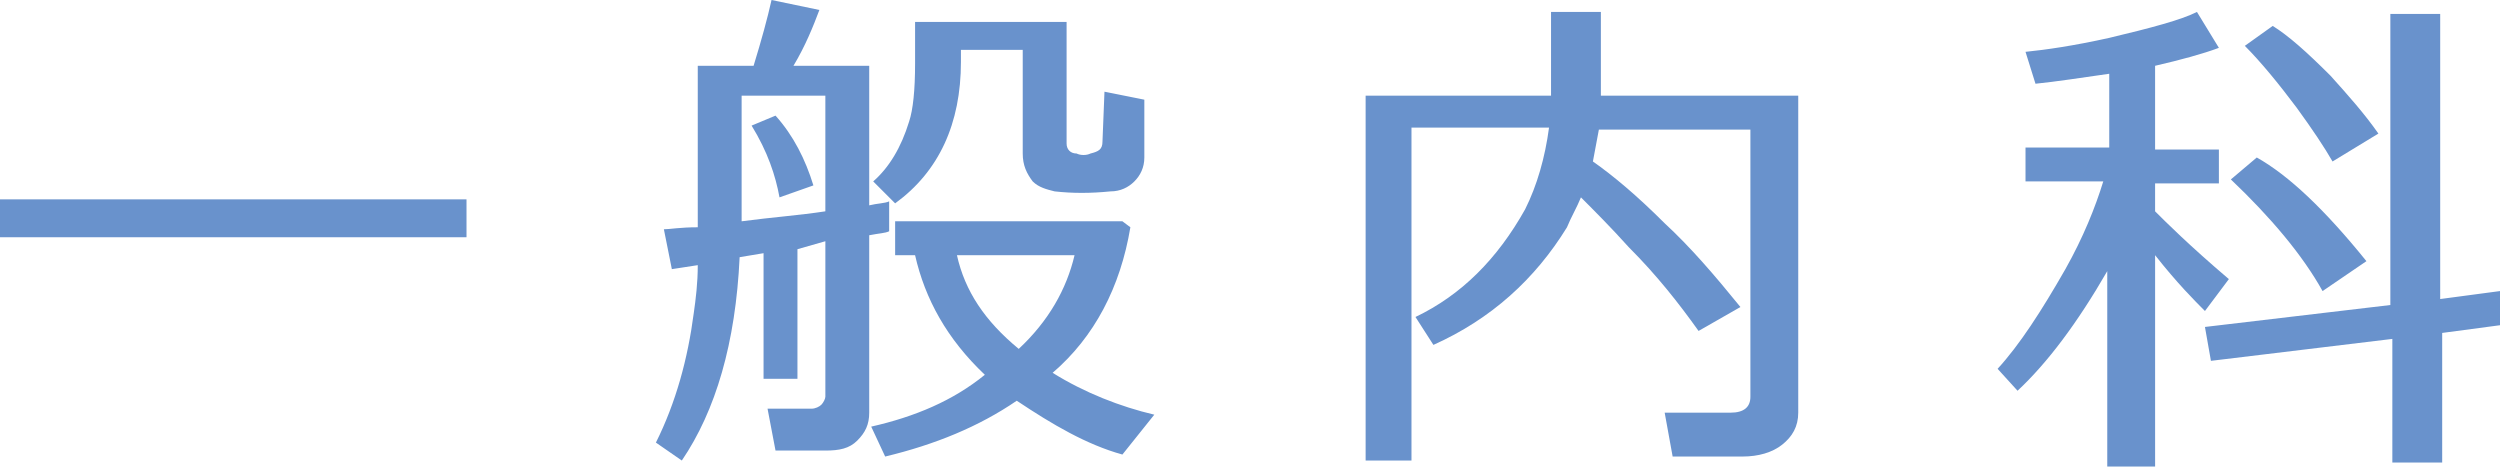
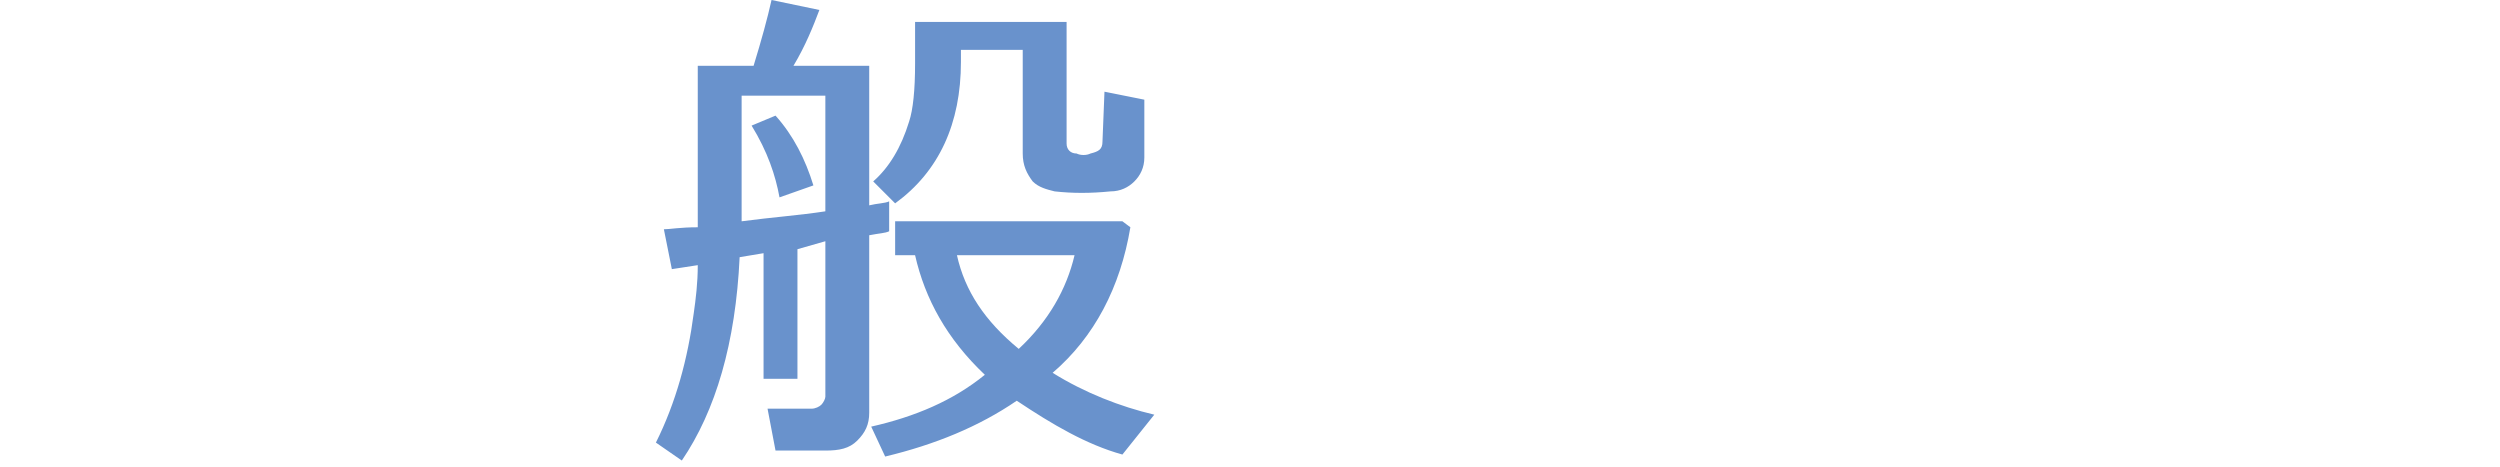
<svg xmlns="http://www.w3.org/2000/svg" version="1.1" id="レイヤー_1" x="0px" y="0px" width="125.4px" height="23.4px" viewBox="0 0 125.4 23.4" style="enable-background:new 0 0 125.4 23.4;" xml:space="preserve">
  <style type="text/css">
	.st0{fill:#6992CC;}
	.st1{fill:#C5A25D;}
	.st2{fill:#717171;}
	.st3{fill:#FFFFFF;}
</style>
  <g>
    <g>
-       <path class="st0" d="M23.4,11.9L0,11.9l0-1.9L23.4,10L23.4,11.9z" />
      <path class="st0" d="M38.3,19l0-6.3l-1.2,0.2c-0.2,4.3-1.2,7.7-2.9,10.2l-1.3-0.9c1-2,1.6-4.2,1.9-6.5c0.1-0.7,0.2-1.5,0.2-2.4    l-1.3,0.2l-0.4-2c0.3,0,0.8-0.1,1.7-0.1l0-8.1l2.8,0C38.2,2,38.5,0.9,38.7,0l2.4,0.5c-0.3,0.8-0.7,1.8-1.3,2.8l3.8,0l0,7    c0.4-0.1,0.8-0.1,1-0.2l0,1.5c-0.2,0.1-0.5,0.1-1,0.2l0,8.9c0,0.6-0.2,1-0.6,1.4c-0.4,0.4-0.9,0.5-1.6,0.5l-2.5,0l-0.4-2.1l2.2,0    c0.2,0,0.4-0.1,0.5-0.2s0.2-0.3,0.2-0.4l0-7.8L40,12.5l0,6.5L38.3,19z M37.2,11.1c1.5-0.2,2.9-0.3,4.2-0.5l0-5.8l-4.2,0l0,5.7    C37.2,10.7,37.2,10.9,37.2,11.1z M39.1,9.9c-0.2-1.1-0.6-2.3-1.4-3.6l1.2-0.5c0.9,1,1.5,2.2,1.9,3.5L39.1,9.9z M51,20.1    c-1.9,1.3-4.1,2.2-6.6,2.8l-0.7-1.5c2.2-0.5,4.1-1.3,5.7-2.6c-1.9-1.8-3-3.8-3.5-6l-1,0l0-1.7l11.4,0l0.4,0.3    c-0.5,3-1.8,5.5-3.9,7.3c1.6,1,3.4,1.7,5.1,2.1l-1.6,2C54.5,22.3,52.8,21.3,51,20.1z M57.4,7.9c0,0.5-0.2,0.9-0.5,1.2    c-0.3,0.3-0.7,0.5-1.2,0.5c-1,0.1-1.9,0.1-2.8,0c-0.4-0.1-0.8-0.2-1.1-0.5c-0.3-0.4-0.5-0.8-0.5-1.4l0-5.2l-3.1,0l0,0.6    c0,3.1-1.1,5.5-3.3,7.1l-1.1-1.1c0.8-0.7,1.4-1.7,1.8-3c0.2-0.6,0.3-1.6,0.3-2.9l0-2.1l7.6,0l0,6.1c0,0.3,0.2,0.5,0.5,0.5    c0.2,0.1,0.5,0.1,0.7,0c0.4-0.1,0.6-0.2,0.6-0.6l0.1-2.5L57.4,5L57.4,7.9z M51.1,17.5c1.5-1.4,2.4-3,2.8-4.7l-5.9,0    C48.4,14.6,49.4,16.1,51.1,17.5z" />
-       <path class="st0" d="M85.2,16.6c-1-1.4-2.1-2.8-3.5-4.2c-0.9-1-1.7-1.8-2.4-2.5c-0.2,0.5-0.5,1-0.7,1.5C77,14,74.8,16,71.9,17.3    L71,15.9c2.3-1.1,4.1-2.9,5.5-5.4c0.6-1.2,1-2.6,1.2-4.1l-6.9,0l0,16.7l-2.3,0l0-18.3l9.3,0l0-4.2l2.5,0l0,4.2l9.9,0l0,15.9    c0,0.7-0.3,1.2-0.8,1.6c-0.5,0.4-1.2,0.6-2,0.6l-3.5,0l-0.4-2.2l3.3,0c0.7,0,1-0.3,1-0.8l0-13.4l-7.6,0C80.1,7,80,7.6,79.9,8.1    c1,0.7,2.2,1.7,3.6,3.1c1.3,1.2,2.5,2.6,3.8,4.2L85.2,16.6z" />
-       <path class="st0" d="M110.6,15.6c-0.5-0.5-1.4-1.4-2.5-2.8l0,10.6l-2.4,0l0-9.8c-1.5,2.6-3,4.6-4.5,6l-1-1.1    c1.1-1.2,2.2-2.9,3.4-5c0.9-1.6,1.5-3.1,1.9-4.4l-3.9,0l0-1.7l4.2,0l0-3.7c-1.4,0.2-2.7,0.4-3.7,0.5l-0.5-1.6    c1-0.1,2.4-0.3,4.2-0.7c2.1-0.5,3.6-0.9,4.4-1.3l1.1,1.8c-0.8,0.3-1.9,0.6-3.2,0.9l0,4.2l3.2,0l0,1.7l-3.2,0l0,1.4    c0.5,0.5,1.7,1.7,3.7,3.4L110.6,15.6z M110.6,16.4l9.3-1.1l0-14.6l2.5,0l0,14.3l3-0.4l0.1,1.7l-3,0.4l0,6.5l-2.5,0l0-6.2l-9.1,1.1    L110.6,16.4z M111.9,9l1.3-1.1c1.6,0.9,3.4,2.6,5.5,5.2l-2.2,1.5C115.5,12.8,113.9,10.9,111.9,9z M112.6,2.3l1.4-1    c0.8,0.5,1.7,1.3,2.9,2.5c0.9,1,1.7,1.9,2.4,2.9L117,8.1c-0.4-0.7-1-1.6-1.8-2.7C114.3,4.2,113.4,3.1,112.6,2.3z" />
    </g>
  </g>
</svg>